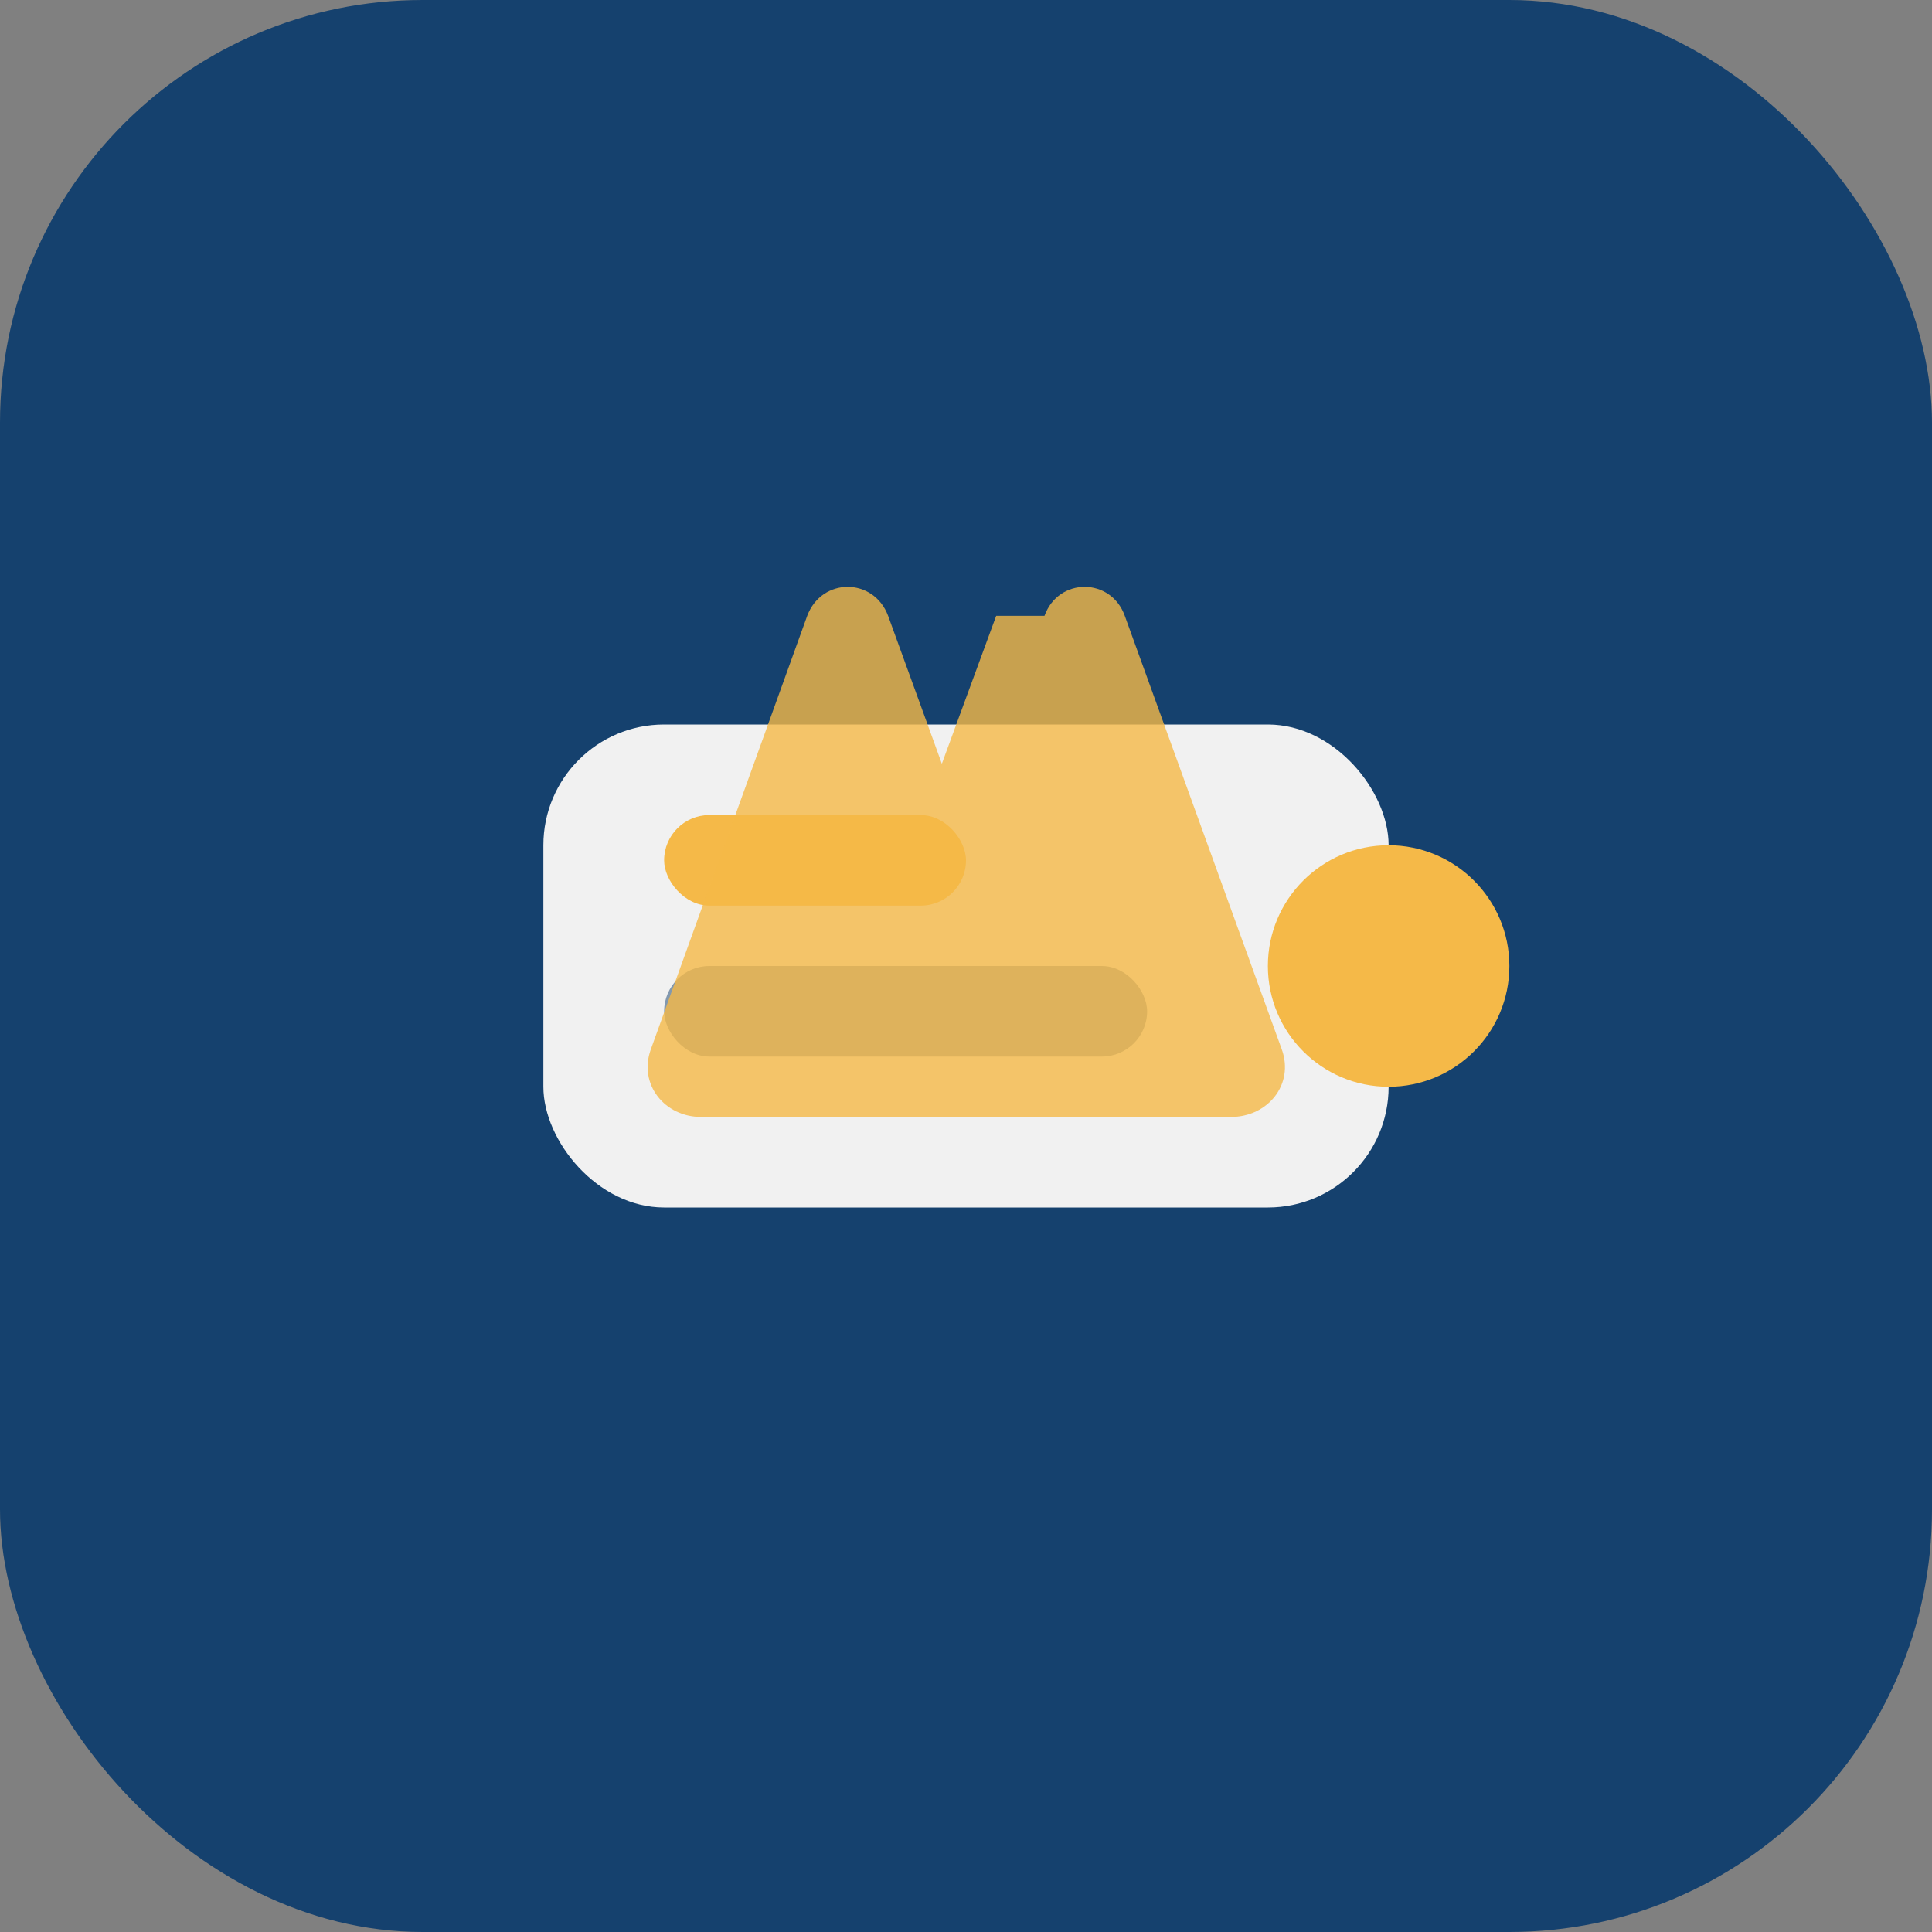
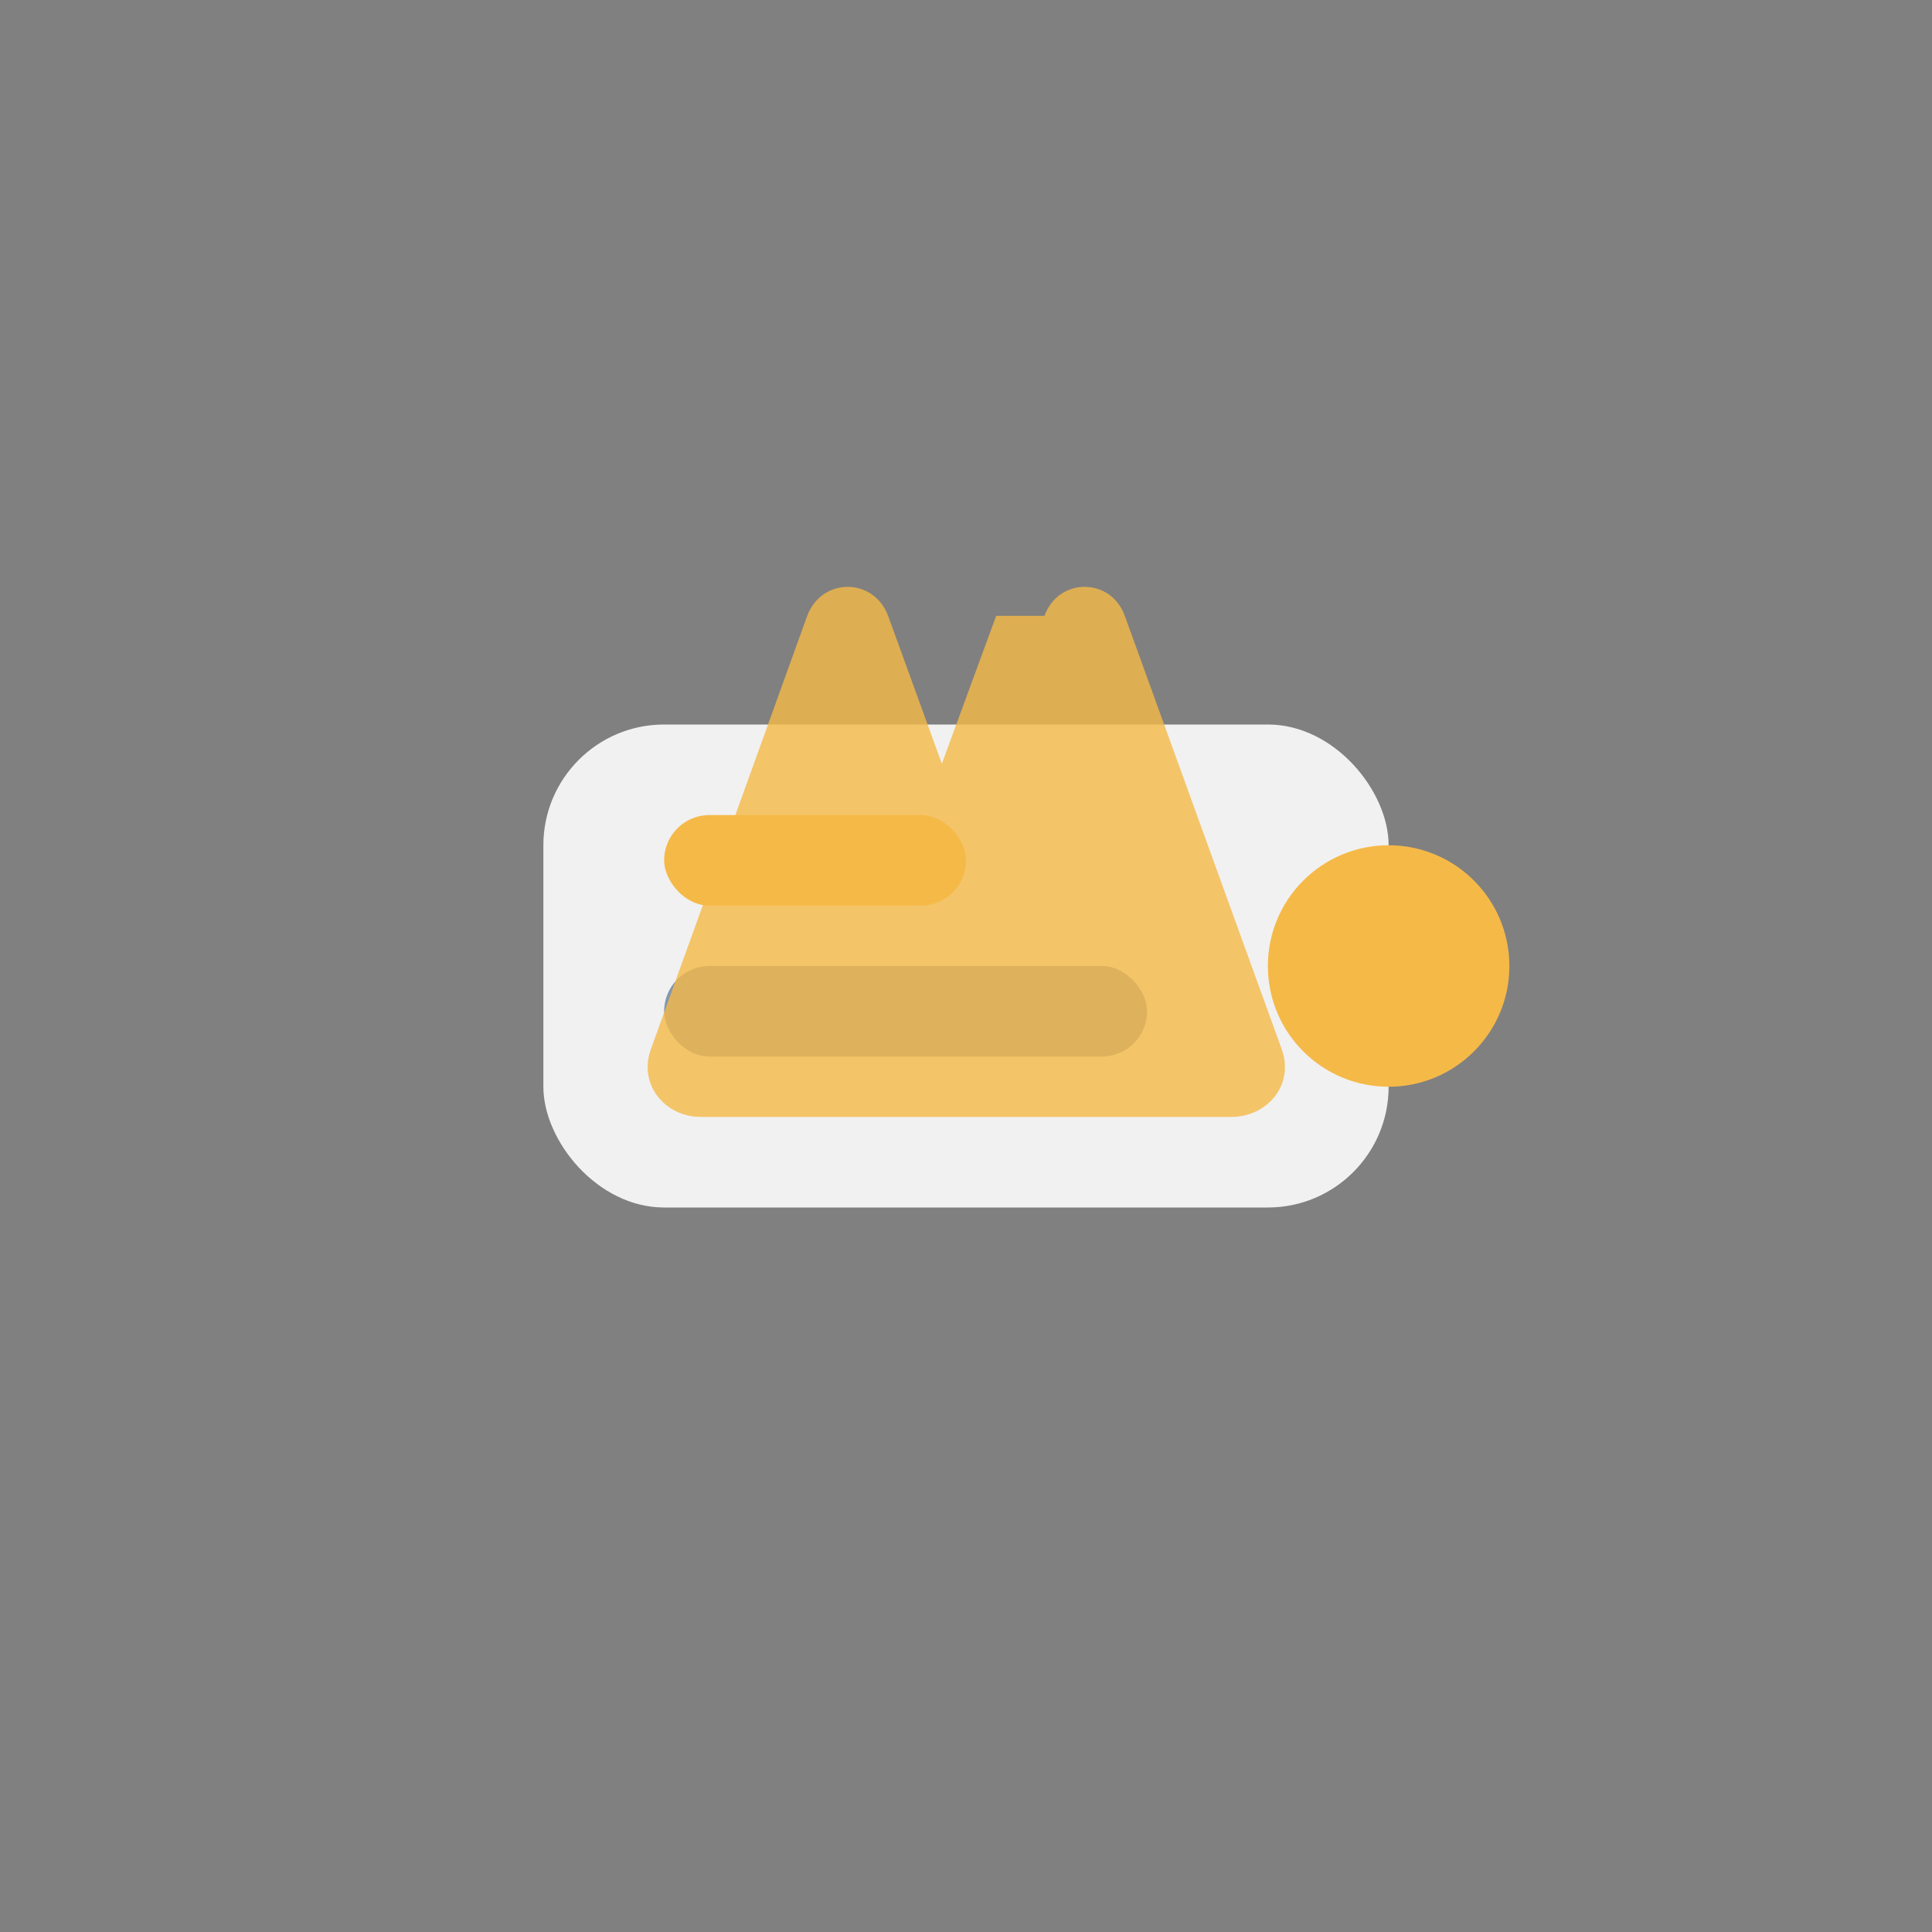
<svg xmlns="http://www.w3.org/2000/svg" width="32" height="32" viewBox="0 0 32 32">
  <rect x="0" y="0" width="32" height="32" fill="#808080" stroke="none" />
-   <rect width="32" height="32" rx="7" fill="#15416E" />
  <g>
    <rect x="9" y="12" width="14" height="8" rx="2" fill="#F1F1F1" />
    <rect x="11" y="13.5" width="5" height="1.5" rx="0.75" fill="#F5B948" />
    <rect x="11" y="16" width="8" height="1.5" rx="0.75" fill="#15416E" opacity="0.5" />
    <circle cx="23" cy="16" r="2" fill="#F5B948" />
    <path d="M17.3 10.2c.23-.64 1.1-.64 1.33 0l2.6 7.18c.21.58-.23 1.12-.84 1.12H11.61c-.6 0-1.04-.54-.83-1.12l2.59-7.18c.24-.64 1.1-.64 1.34 0l.89 2.45.9-2.45z" fill="#F5B948" opacity="0.8" />
  </g>
</svg>